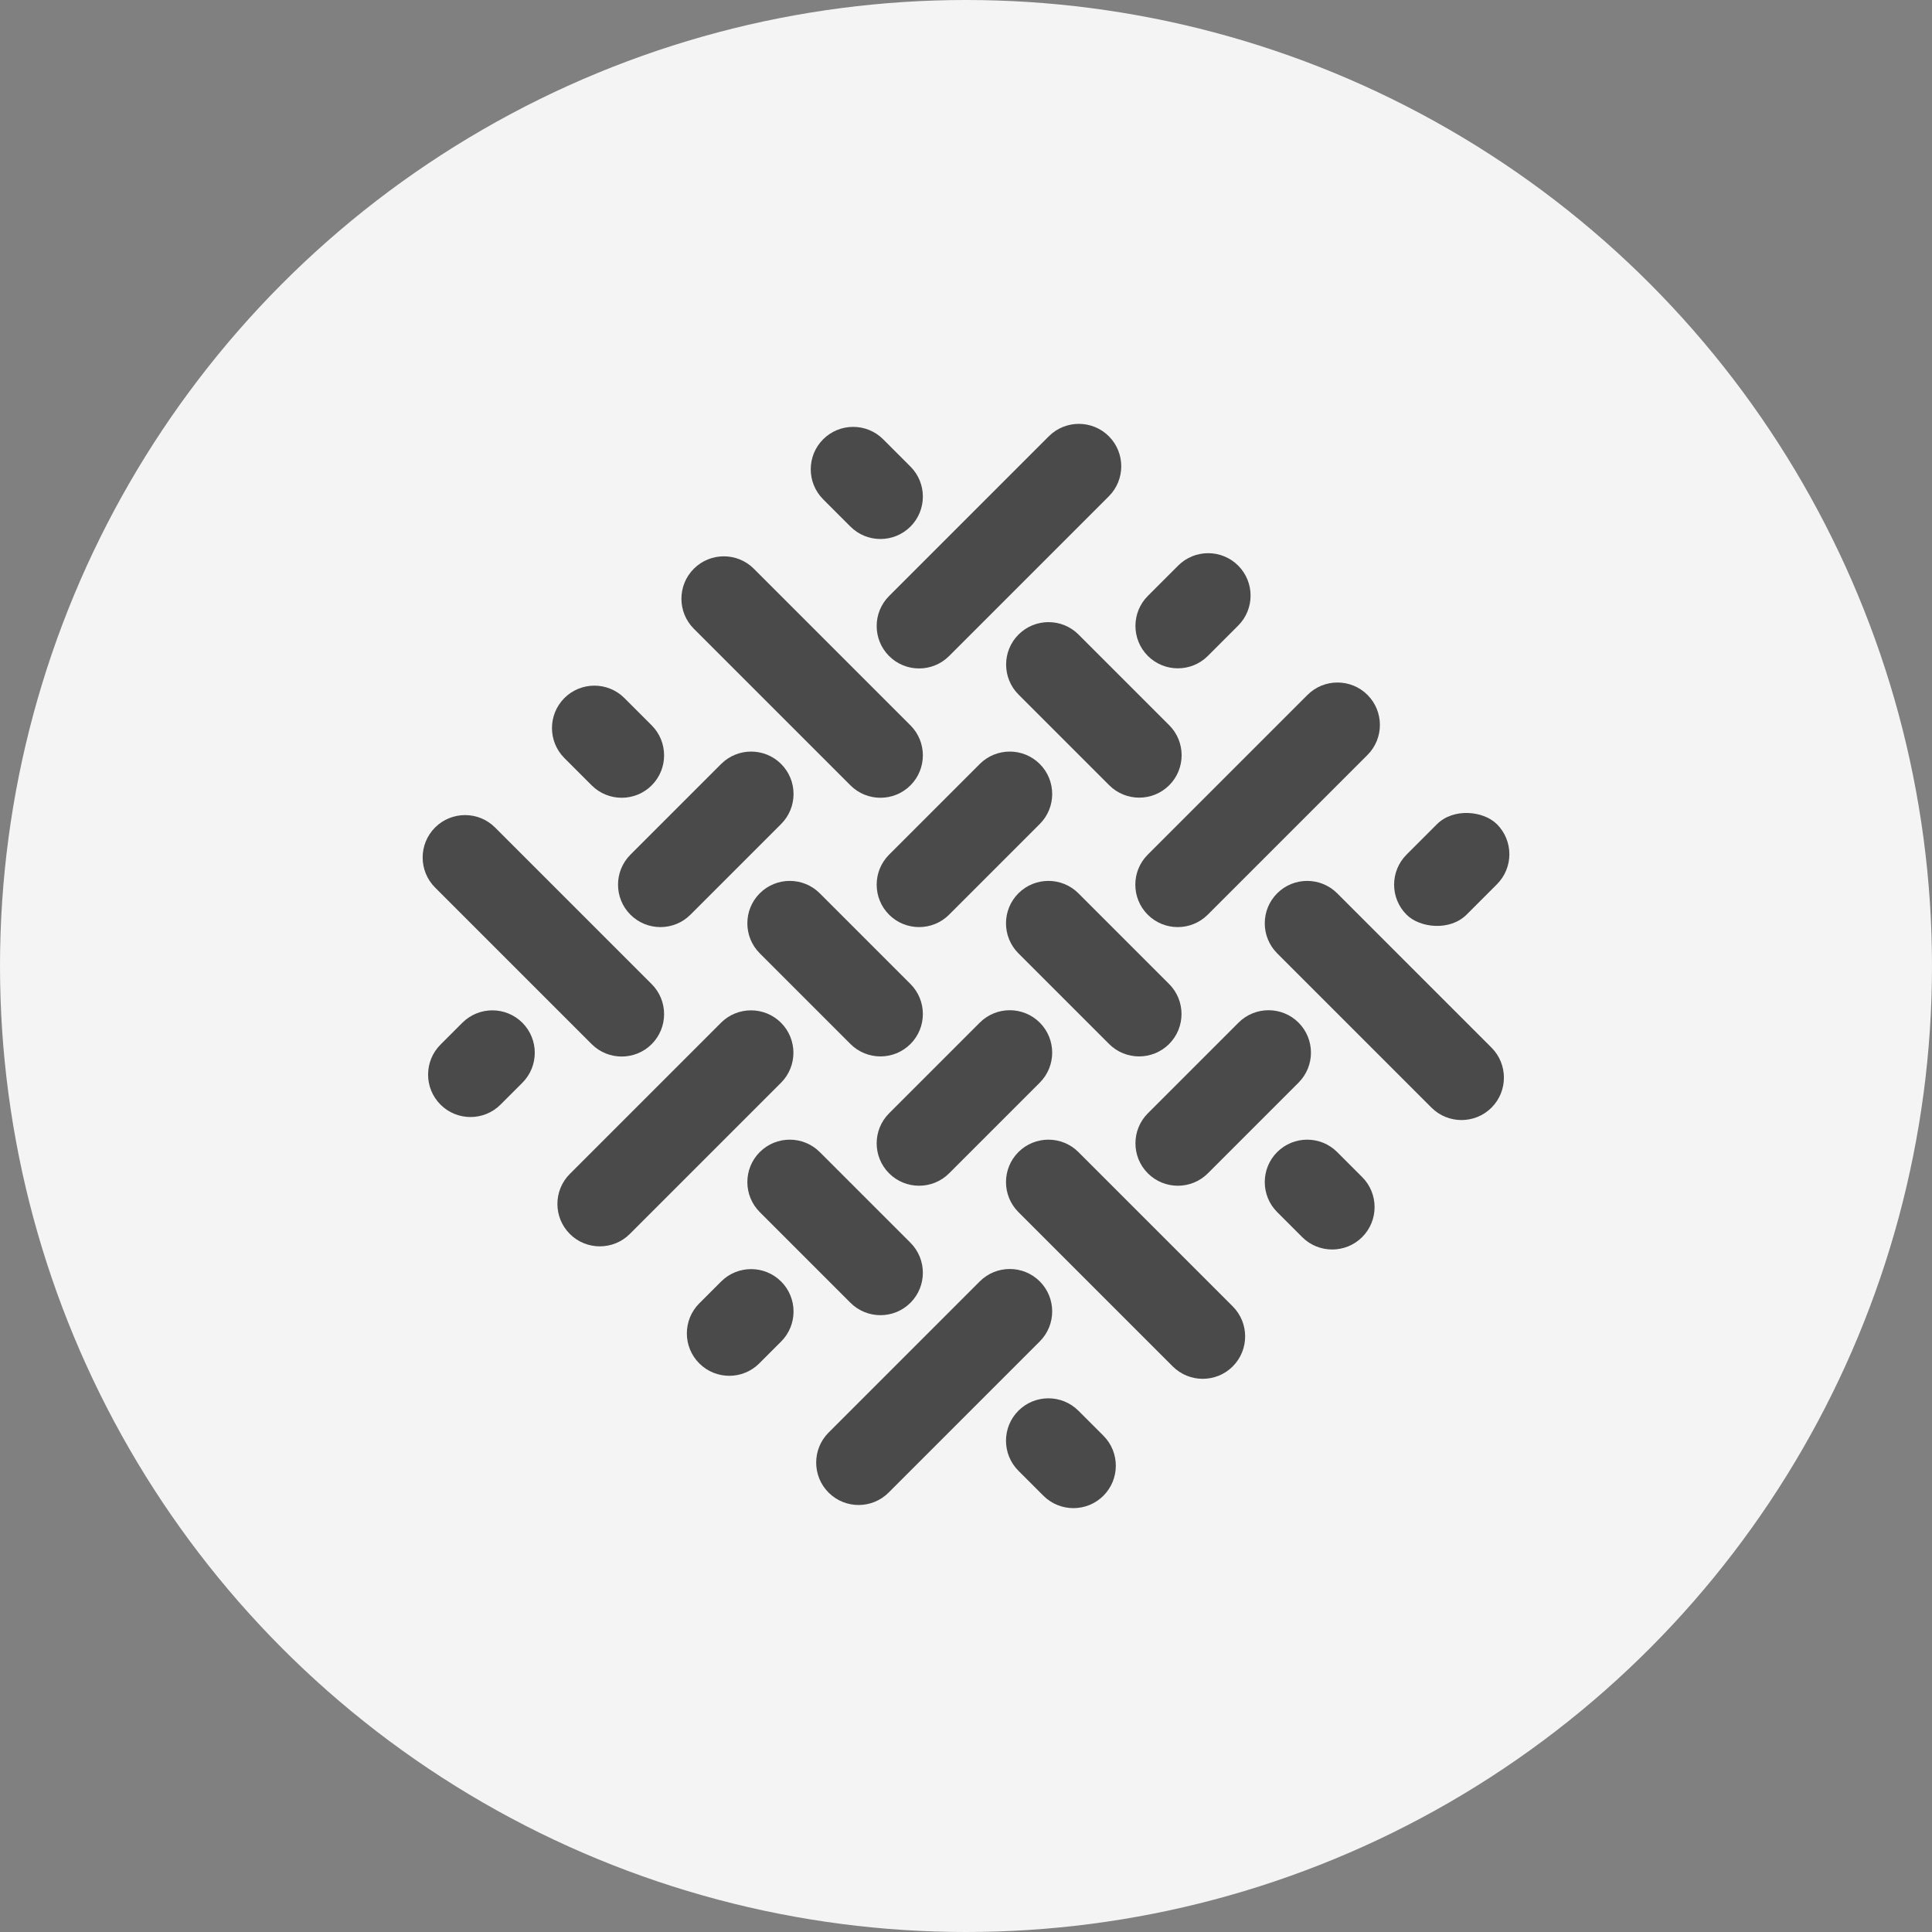
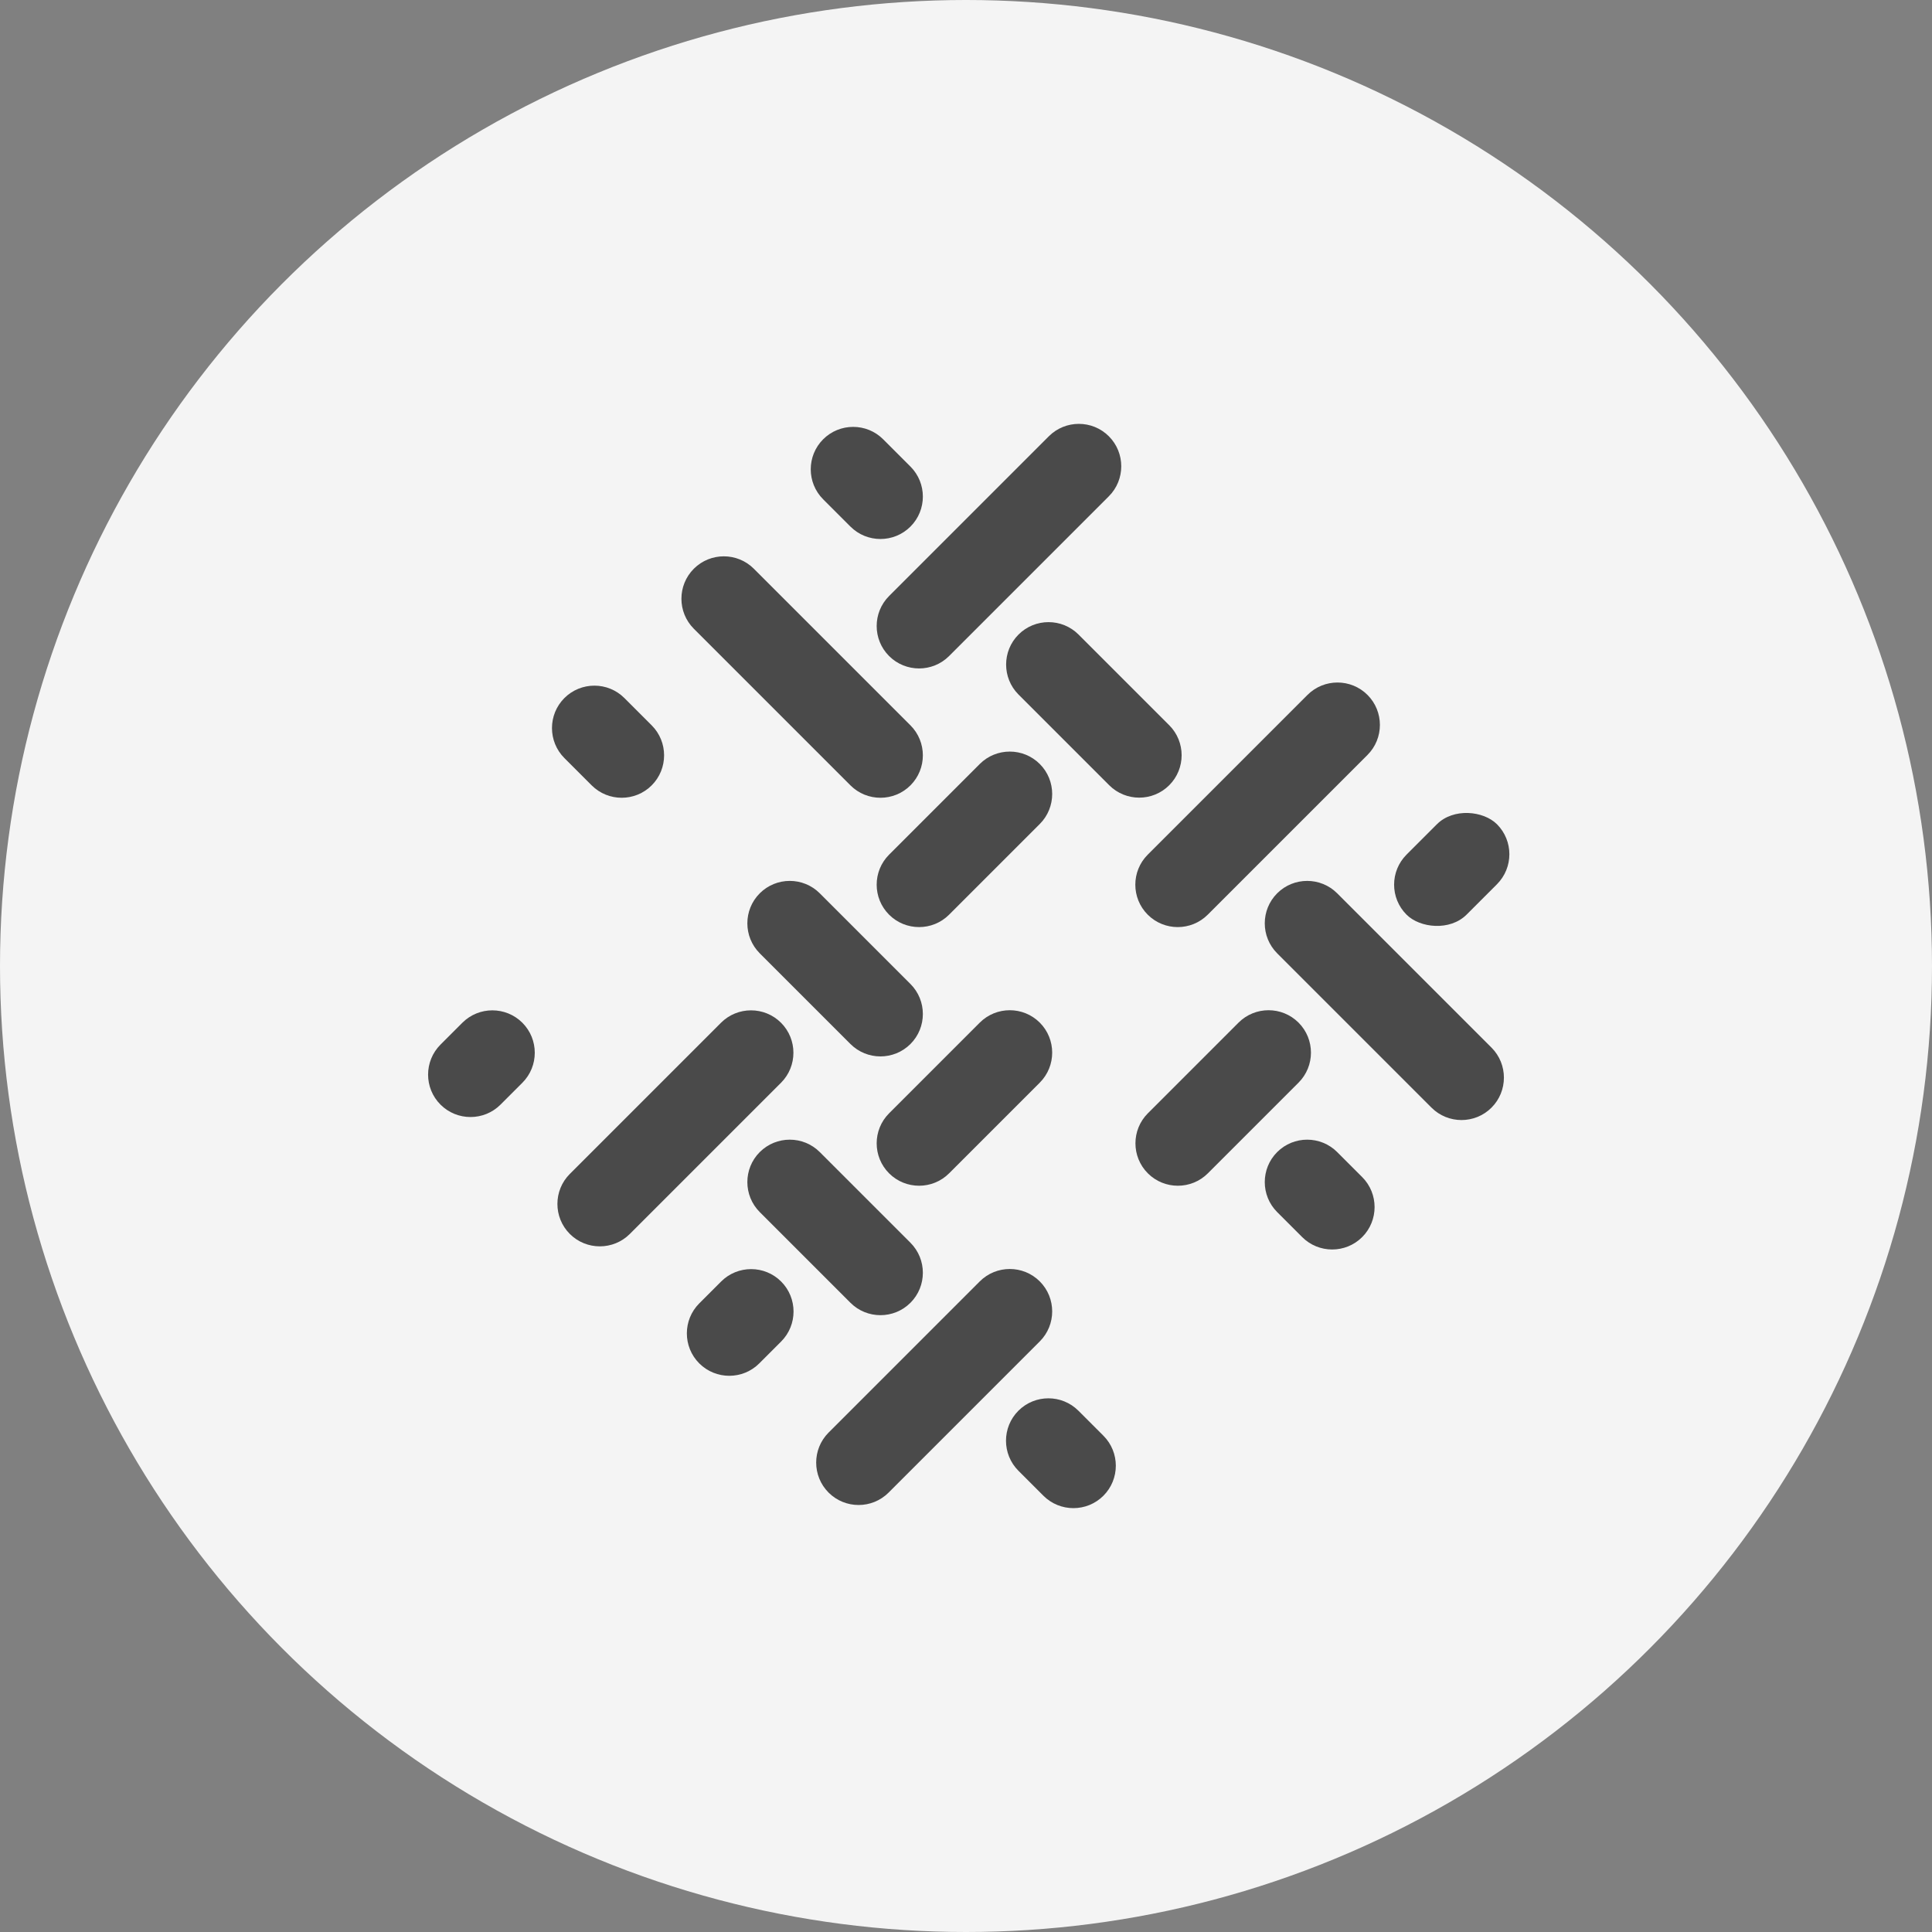
<svg xmlns="http://www.w3.org/2000/svg" id="_レイヤー_2" data-name="レイヤー 2" viewBox="0 0 160 160">
  <rect x="0" y="0" width="160" height="160" fill="#808080" stroke="none" />
  <defs>
    <style>
      .cls-1 {
        fill: #f4f4f4;
      }

      .cls-2 {
        fill: #4a4a4a;
      }
    </style>
  </defs>
  <g id="guide">
    <circle class="cls-1" cx="80" cy="80" r="80" />
    <g>
      <path class="cls-2" d="m53.97,65.04c1.37-1.37,1.37-3.6,0-4.97l-2.26-2.26c-1.37-1.37-3.6-1.37-4.97,0-1.37,1.37-1.37,3.6,0,4.97l2.26,2.26c1.37,1.37,3.6,1.37,4.97,0Z" />
      <path class="cls-2" d="m75.4,43.61c1.37-1.37,1.37-3.6,0-4.97l-2.26-2.26c-1.37-1.37-3.6-1.37-4.97,0s-1.37,3.6,0,4.97l2.26,2.26c1.37,1.37,3.6,1.37,4.97,0Z" />
-       <path class="cls-2" d="m53.97,86.47c1.37-1.37,1.37-3.6,0-4.97l-12.97-12.97c-1.37-1.37-3.6-1.37-4.97,0-1.37,1.37-1.37,3.6,0,4.97l12.97,12.97c1.37,1.37,3.6,1.37,4.97,0Z" />
      <path class="cls-2" d="m86.86,36.13l-13.23,13.23c-1.37,1.37-1.37,3.6,0,4.97h0c1.37,1.37,3.6,1.37,4.97,0l13.23-13.23c1.37-1.37,1.37-3.6,0-4.97h0c-1.37-1.37-3.6-1.37-4.97,0Z" />
      <path class="cls-2" d="m41.45,91.48l1.81-1.81c1.37-1.37,1.37-3.6,0-4.97-1.37-1.37-3.6-1.37-4.97,0l-1.81,1.81c-1.37,1.37-1.37,3.6,0,4.97,1.37,1.37,3.6,1.37,4.97,0Z" />
-       <path class="cls-2" d="m57.18,75.75l7.51-7.51c1.37-1.37,1.37-3.6,0-4.97-1.37-1.37-3.6-1.37-4.97,0l-7.51,7.51c-1.37,1.37-1.37,3.6,0,4.97,1.37,1.37,3.6,1.37,4.97,0Z" />
      <path class="cls-2" d="m75.4,65.04c1.37-1.37,1.37-3.6,0-4.97l-12.97-12.97c-1.37-1.37-3.6-1.37-4.97,0s-1.37,3.6,0,4.97l12.97,12.97c1.37,1.37,3.6,1.37,4.97,0Z" />
      <path class="cls-2" d="m62.92,78.95l7.51,7.51c1.37,1.37,3.6,1.37,4.97,0s1.37-3.6,0-4.97l-7.51-7.51c-1.37-1.37-3.6-1.37-4.97,0-1.37,1.37-1.37,3.6,0,4.97Z" />
-       <path class="cls-2" d="m84.34,95.41c-1.37,1.37-1.37,3.6,0,4.97l12.78,12.78c1.37,1.37,3.6,1.37,4.97,0,1.37-1.37,1.37-3.6,0-4.97l-12.78-12.78c-1.37-1.37-3.6-1.37-4.97,0Z" />
      <path class="cls-2" d="m73.63,75.75h0c1.37,1.37,3.6,1.37,4.97,0l7.51-7.51c1.37-1.37,1.37-3.6,0-4.97h0c-1.37-1.37-3.6-1.37-4.97,0l-7.51,7.51c-1.37,1.37-1.37,3.6,0,4.97Z" />
      <path class="cls-2" d="m52.16,102.19l12.52-12.52c1.37-1.37,1.37-3.6,0-4.97-1.37-1.37-3.6-1.37-4.97,0l-12.52,12.52c-1.37,1.37-1.37,3.6,0,4.97s3.6,1.37,4.97,0Z" />
-       <path class="cls-2" d="m97.57,46.84l-2.51,2.51c-1.37,1.37-1.37,3.6,0,4.97h0c1.37,1.37,3.6,1.37,4.97,0l2.51-2.51c1.37-1.37,1.37-3.6,0-4.97h0c-1.37-1.37-3.6-1.37-4.97,0Z" />
      <path class="cls-2" d="m96.83,60.06l-7.51-7.51c-1.37-1.37-3.6-1.37-4.97,0s-1.37,3.6,0,4.97l7.51,7.51c1.37,1.37,3.6,1.37,4.97,0s1.37-3.6,0-4.97Z" />
      <path class="cls-2" d="m105.77,73.98c-1.37,1.37-1.37,3.6,0,4.97l12.78,12.78c1.37,1.37,3.6,1.37,4.97,0,1.37-1.37,1.37-3.6,0-4.97l-12.78-12.78c-1.37-1.37-3.6-1.37-4.97,0Z" />
      <path class="cls-2" d="m62.92,100.38l7.51,7.51c1.37,1.37,3.6,1.37,4.97,0s1.37-3.6,0-4.97l-7.51-7.51c-1.37-1.37-3.6-1.37-4.97,0s-1.37,3.6,0,4.97Z" />
      <path class="cls-2" d="m84.34,116.83c-1.37,1.37-1.37,3.6,0,4.97l2.07,2.07c1.37,1.37,3.6,1.37,4.97,0,1.37-1.37,1.37-3.6,0-4.97l-2.07-2.07c-1.37-1.37-3.6-1.37-4.97,0Z" />
      <path class="cls-2" d="m62.88,112.91l1.81-1.81c1.37-1.37,1.37-3.6,0-4.97-1.37-1.37-3.6-1.37-4.97,0l-1.81,1.81c-1.37,1.37-1.37,3.6,0,4.97s3.6,1.37,4.97,0Z" />
      <path class="cls-2" d="m86.11,84.69c-1.37-1.37-3.6-1.37-4.97,0l-7.51,7.51c-1.37,1.37-1.37,3.6,0,4.97,1.37,1.37,3.6,1.37,4.97,0l7.51-7.51c1.37-1.37,1.37-3.6,0-4.97Z" />
      <path class="cls-2" d="m108.28,57.55l-13.23,13.23c-1.37,1.37-1.37,3.6,0,4.97h0c1.37,1.37,3.6,1.37,4.97,0l13.23-13.23c1.37-1.37,1.37-3.6,0-4.97h0c-1.37-1.37-3.6-1.37-4.97,0Z" />
-       <path class="cls-2" d="m84.34,78.95l7.51,7.51c1.37,1.37,3.6,1.37,4.97,0s1.37-3.6,0-4.97l-7.51-7.51c-1.37-1.37-3.6-1.37-4.97,0s-1.37,3.6,0,4.97Z" />
      <path class="cls-2" d="m105.77,95.41c-1.37,1.37-1.37,3.6,0,4.97l2.07,2.07c1.37,1.37,3.6,1.37,4.97,0,1.37-1.37,1.37-3.6,0-4.97l-2.07-2.07c-1.37-1.37-3.6-1.37-4.97,0Z" />
      <path class="cls-2" d="m81.14,106.12l-12.52,12.52c-1.37,1.37-1.37,3.6,0,4.97h0c1.37,1.37,3.6,1.37,4.97,0l12.52-12.52c1.37-1.37,1.37-3.6,0-4.97h0c-1.37-1.37-3.6-1.37-4.97,0Z" />
      <path class="cls-2" d="m102.57,84.69l-7.51,7.51c-1.37,1.37-1.37,3.6,0,4.97h0c1.37,1.37,3.6,1.37,4.97,0l7.51-7.51c1.37-1.37,1.37-3.6,0-4.97h0c-1.37-1.37-3.6-1.37-4.97,0Z" />
      <rect class="cls-2" x="114.93" y="68.49" width="10.59" height="7.03" rx="3.52" ry="3.52" transform="translate(-15.7 106.1) rotate(-45)" />
    </g>
  </g>
</svg>